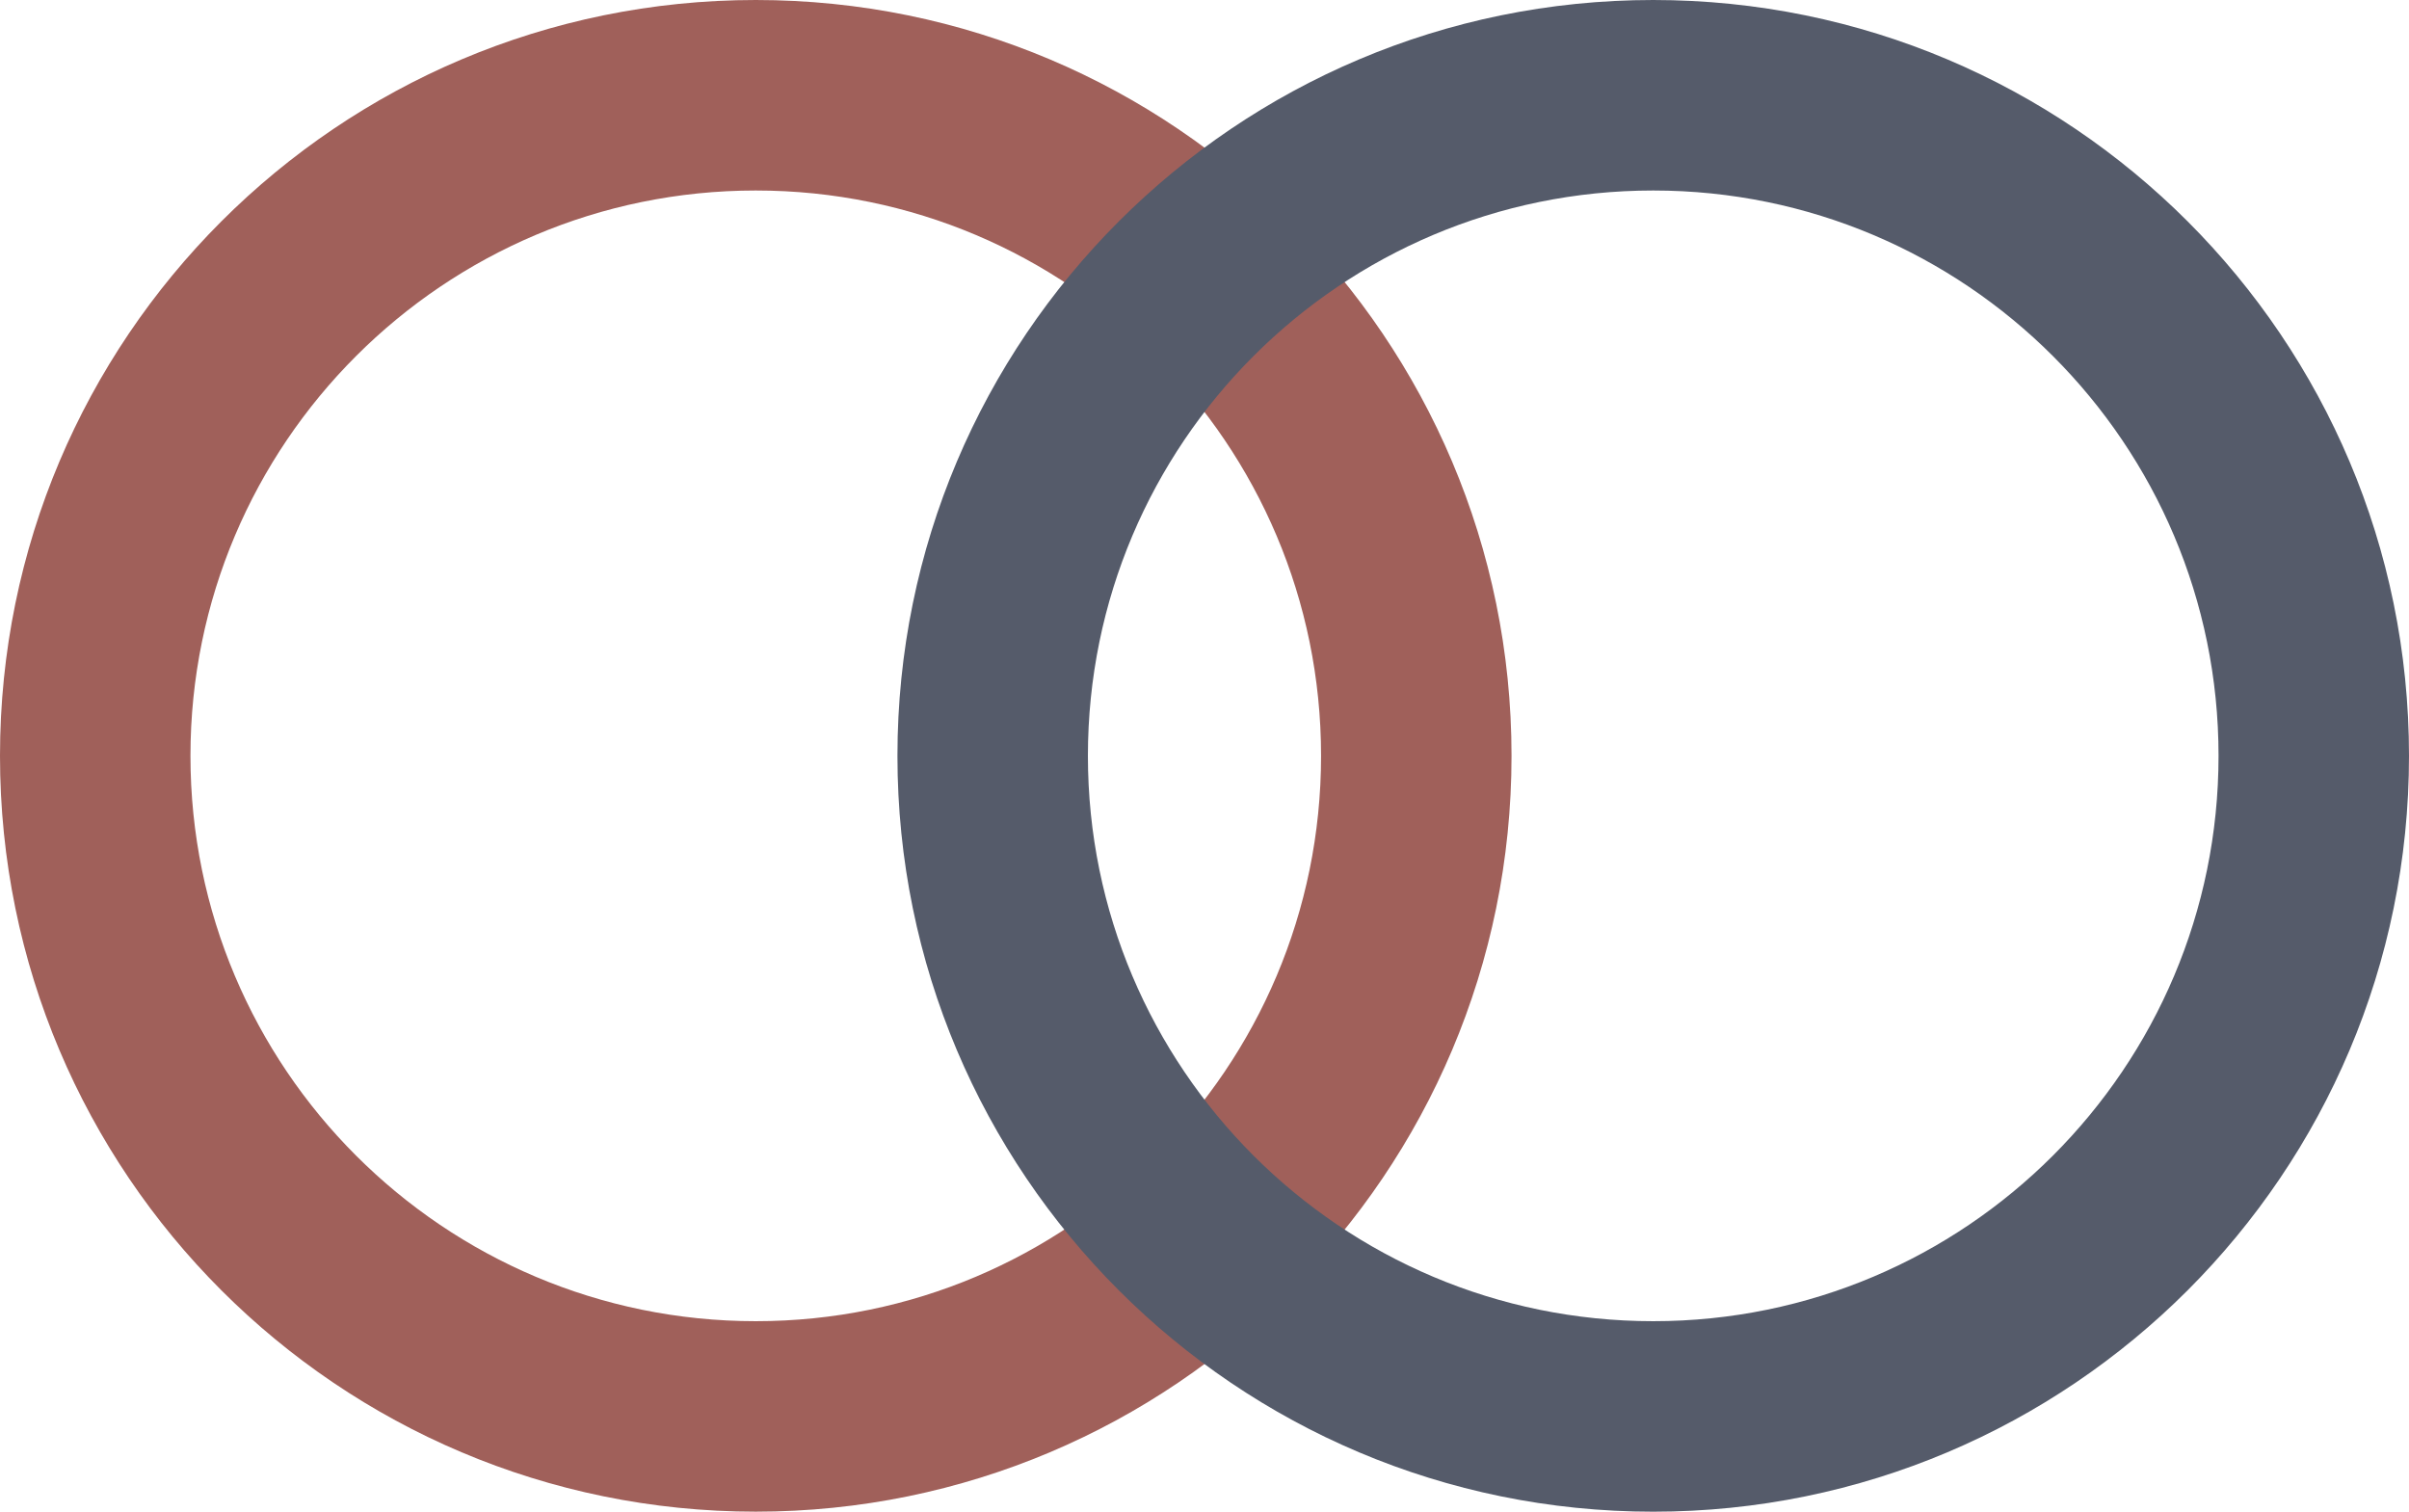
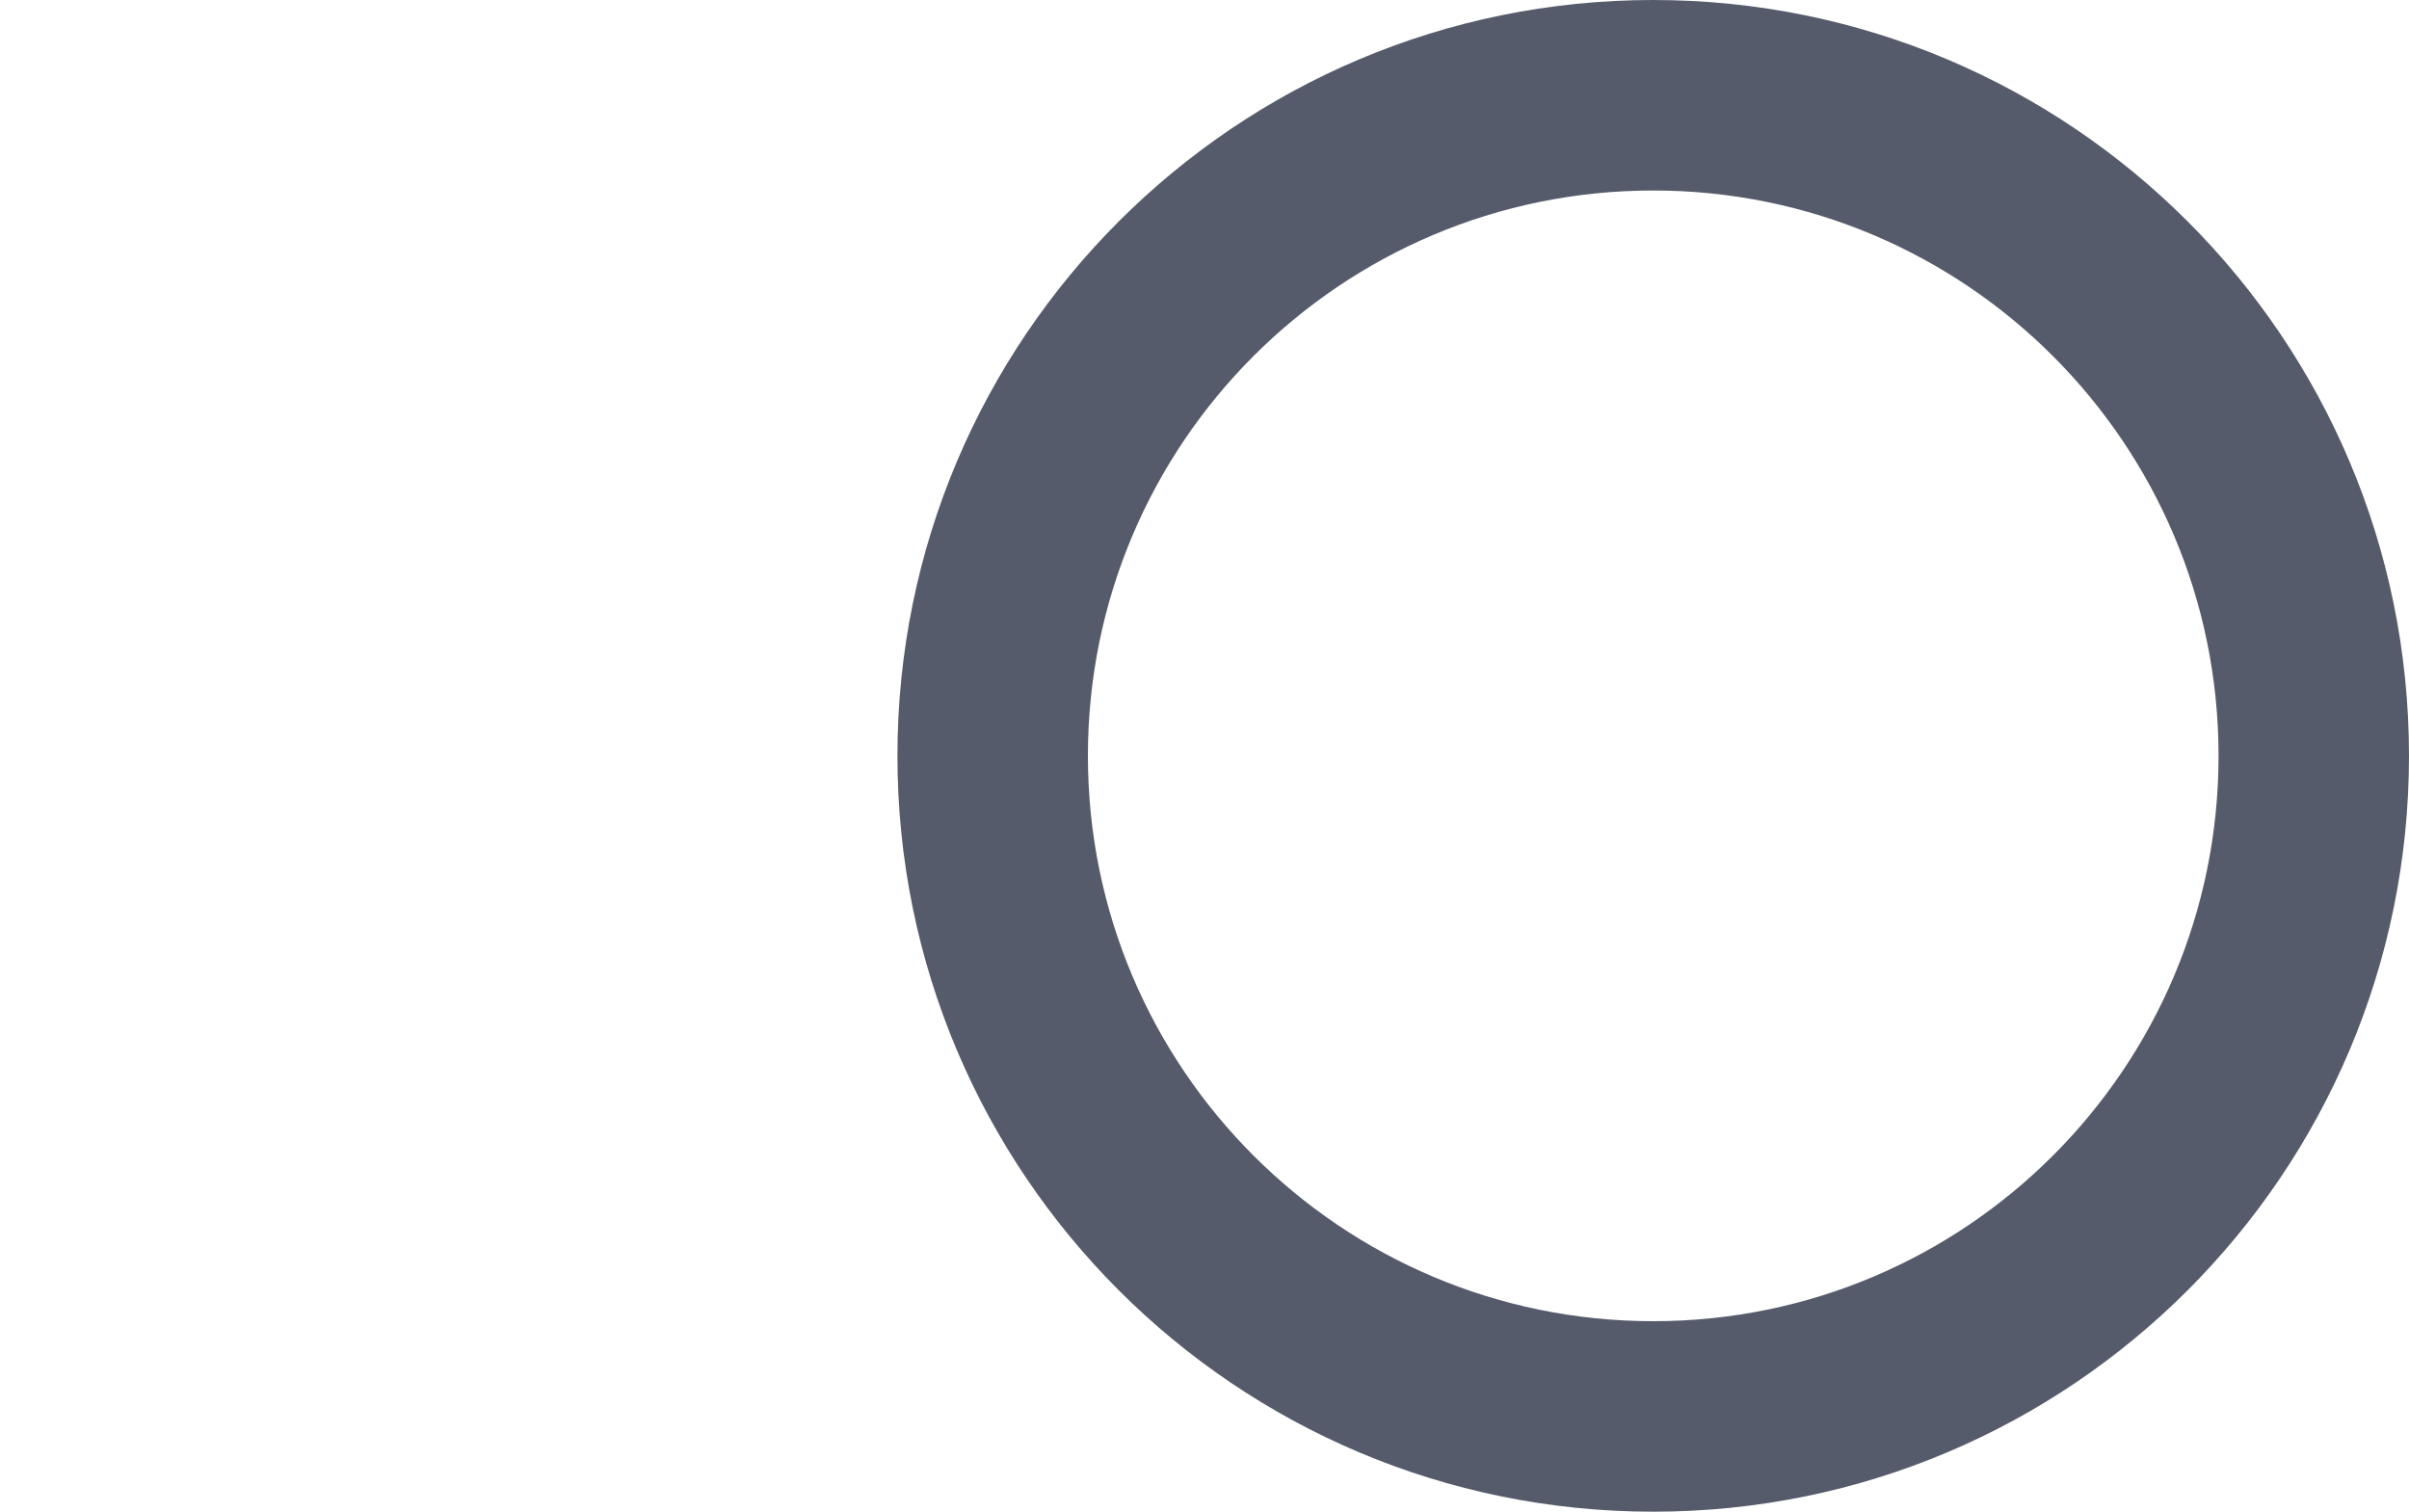
<svg xmlns="http://www.w3.org/2000/svg" version="1.0" id="Ebene_1" x="0px" y="0px" width="84.579px" height="53.07px" viewBox="0 0 84.579 53.07" enable-background="new 0 0 84.579 53.07" xml:space="preserve">
  <g>
-     <path fill="#A0605A" d="M26.535,0C11.879,0,0,11.881,0,26.536C0,41.19,11.879,53.07,26.535,53.07   c14.653,0,26.534-11.88,26.534-26.535C53.069,11.881,41.188,0,26.535,0z M26.535,46.383c-10.962,0-19.848-8.888-19.848-19.847   c0-10.961,8.886-19.848,19.848-19.848c10.961,0,19.847,8.887,19.847,19.848C46.382,37.495,37.496,46.383,26.535,46.383z" />
    <path fill="#555B6A" d="M58.044,0C43.389,0,31.509,11.881,31.509,26.536c0,14.655,11.879,26.535,26.535,26.535   c14.654,0,26.535-11.88,26.535-26.535C84.579,11.881,72.698,0,58.044,0z M58.044,46.383c-10.962,0-19.848-8.888-19.848-19.847   c0-10.961,8.886-19.848,19.848-19.848c10.961,0,19.848,8.887,19.848,19.848C77.892,37.495,69.005,46.383,58.044,46.383z" />
  </g>
</svg>